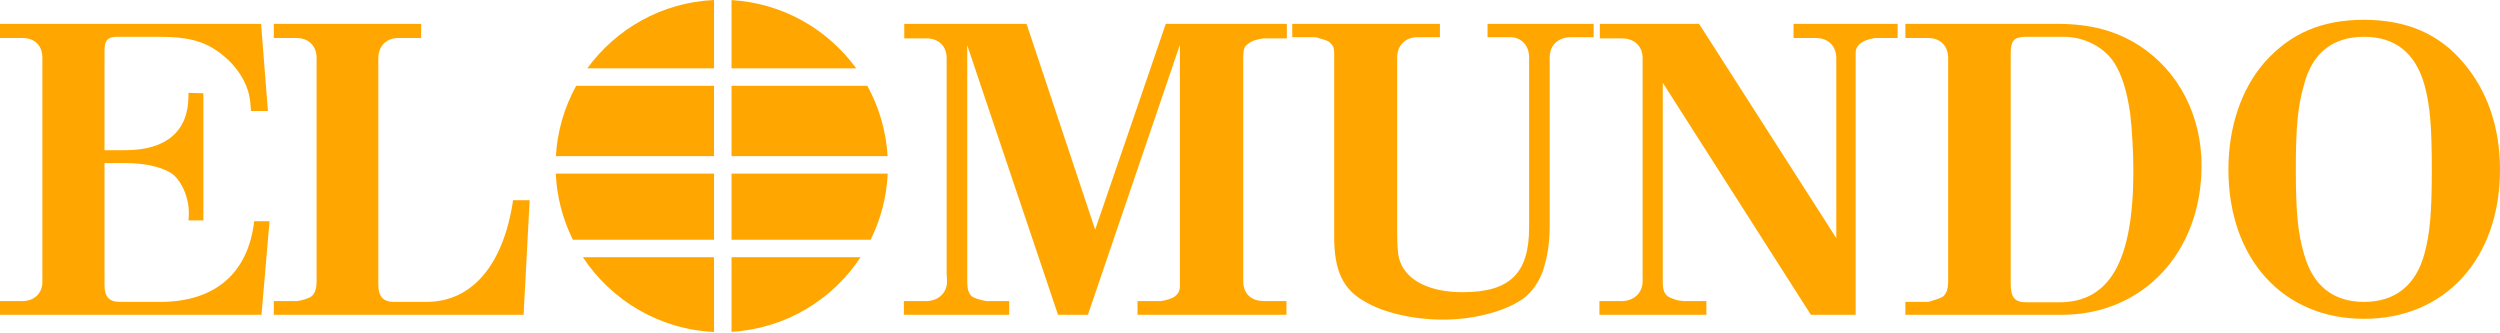
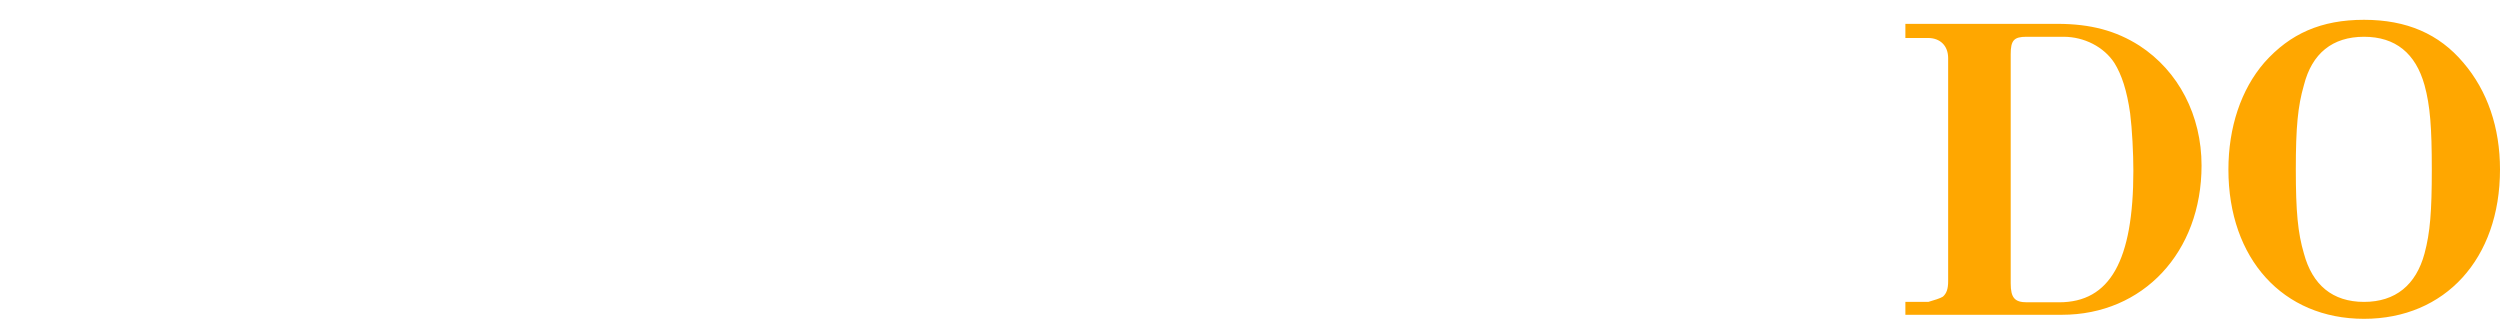
<svg xmlns="http://www.w3.org/2000/svg" width="420" height="56" viewBox="0 0 420 56" fill="none">
  <g clip-path="url(#clip0_7_24)">
-     <path d="M151.851 52.884H169.545V50.582H165.748C165.611 50.582 165.272 50.514 164.8 50.378C164.249 50.265 163.721 50.059 163.239 49.769C162.698 49.223 162.493 48.545 162.493 47.257V7.601L177.747 52.884H182.766L198.221 7.533V48.139C198.221 48.75 197.95 49.359 197.409 49.769C197.001 50.107 195.984 50.446 195.036 50.582H191.102V52.884H216.122V50.582H212.39C210.153 50.582 208.864 49.294 208.864 47.257V9.77C208.864 8.278 209.003 7.805 209.748 7.33C210.153 6.925 211.171 6.584 212.257 6.45H216.189V4.007H195.85L183.987 38.582L172.46 4.007H151.918V6.449H155.648C157.679 6.449 159.037 7.736 159.037 9.77V45.903L159.105 47.257C159.105 49.223 157.614 50.582 155.581 50.582H151.851V52.884ZM217.097 6.245H220.962C221.098 6.245 221.505 6.38 221.909 6.517C222.519 6.652 223.063 6.856 223.402 7.126C223.944 7.6 224.146 8.074 224.146 8.888V39.867C224.146 45.428 225.634 48.612 229.165 50.581C232.35 52.546 237.501 53.698 242.451 53.698C248.075 53.698 253.637 52.071 256.416 49.767C257.841 48.478 258.992 46.647 259.533 44.412C260.076 42.579 260.349 40.275 260.349 37.836V9.634C260.349 7.601 261.772 6.245 263.942 6.245H267.737V4.007H249.907V6.245H253.705C255.602 6.245 256.891 7.668 256.891 9.634V38.176C256.891 45.904 253.705 49.088 245.707 49.088C240.417 49.088 236.486 47.257 235.265 44.074C234.86 43.053 234.723 41.698 234.723 38.786V9.634C234.723 7.669 236.08 6.245 238.182 6.245H241.907V4.007H217.097V6.245ZM268.703 52.884H286.671V50.582H282.807C282.739 50.582 282.328 50.514 281.791 50.445C281.177 50.243 280.568 50.039 280.161 49.768C279.553 49.222 279.347 48.681 279.347 47.256V13.906L304.228 52.884H311.753V8.821C311.753 7.804 312.565 6.991 314.058 6.584C314.466 6.518 314.939 6.38 315.008 6.38H318.802V4.007H301.314V6.38H305.041C307.143 6.38 308.497 7.736 308.497 9.77V40.005L285.448 4.007H268.772V6.449H272.501C274.535 6.449 275.959 7.736 275.959 9.77V47.257C275.959 49.223 274.466 50.582 272.436 50.582H268.704V52.884H268.703Z" fill="#FFA700" />
    <path fill-rule="evenodd" clip-rule="evenodd" d="M320.105 52.884H346.405C360.034 52.884 369.861 42.376 369.861 27.803C369.861 19.397 365.997 11.938 359.423 7.669C355.488 5.163 351.22 4.008 345.661 4.008H320.104V6.38H323.9C325.935 6.38 327.289 7.669 327.289 9.77V47.257C327.289 48.545 327.019 49.294 326.408 49.835C326.001 50.106 324.915 50.445 323.968 50.717H320.104V52.884H320.105ZM337.798 47.596V9.092C337.798 6.788 338.341 6.178 340.443 6.178H346.679C350.136 6.178 353.458 7.872 355.22 10.583C356.44 12.55 357.322 15.192 357.866 19.059C358.204 21.769 358.405 25.77 358.405 28.684C358.405 43.802 354.474 50.785 345.933 50.785H340.511C338.476 50.784 337.798 50.039 337.798 47.596ZM374.373 28.479C374.373 43.463 383.527 53.562 397.153 53.562C410.781 53.562 420 43.463 420 28.479C420 21.429 417.896 15.26 413.83 10.514C409.763 5.702 404.339 3.328 397.153 3.328C389.966 3.328 384.747 5.635 380.407 10.514C376.477 15.058 374.373 21.43 374.373 28.479ZM387.054 14.312C388.406 8.957 391.865 6.178 397.154 6.178C402.442 6.178 405.831 8.957 407.323 14.312C408.269 17.769 408.543 21.43 408.543 28.48C408.543 35.462 408.27 39.057 407.323 42.581C405.898 47.869 402.442 50.718 397.154 50.718C391.865 50.718 388.476 47.869 387.054 42.581C386.035 39.126 385.697 35.531 385.697 28.48C385.696 21.362 386.035 17.838 387.054 14.312Z" fill="#FFA700" />
-     <path d="M0 52.884H43.929L45.284 37.159H42.707C41.69 45.903 36.132 50.717 26.913 50.717H20.134C18.304 50.717 17.557 49.835 17.557 47.868V27.396H21.084C24.676 27.396 27.863 28.209 29.287 29.498C30.708 30.852 31.726 33.361 31.726 35.667C31.726 36.073 31.726 36.55 31.659 37.024H34.166V15.667L31.659 15.6V16.142C31.659 22.04 27.929 25.228 21.084 25.228H17.557V8.549C17.557 6.721 18.101 6.178 19.795 6.178H26.573C31.929 6.178 34.709 6.991 37.623 9.431C39.791 11.194 41.487 13.838 41.893 16.21C42.028 16.82 42.098 17.632 42.165 18.652H45.013L43.86 4.007H0V6.38H3.796C5.763 6.38 7.118 7.601 7.118 9.701V47.325C7.118 49.294 5.763 50.582 3.729 50.582H0V52.884ZM46.002 6.38H49.732C51.832 6.38 53.188 7.669 53.188 9.77V47.189C53.188 48.544 52.916 49.222 52.373 49.768C51.898 50.106 50.882 50.445 49.935 50.581H46.002V52.883H87.964L88.981 33.631H86.202C84.575 44.48 79.355 50.716 71.627 50.716H66.204C64.371 50.716 63.558 49.834 63.558 47.8V9.77C63.558 7.736 64.916 6.38 66.95 6.38H70.747V4.007H46.002V6.38Z" fill="#FFA700" />
-     <path d="M146.37 40.062C148.024 36.656 148.964 32.948 149.132 29.166H122.899V40.278H146.259C146.258 40.278 146.248 40.306 146.37 40.062ZM119.957 14.419H96.793C94.79 18.053 93.626 22.09 93.388 26.233H119.956L119.957 14.419ZM122.898 14.419V26.233H149.114C148.874 22.091 147.713 18.055 145.715 14.419H122.898ZM119.957 29.166H93.372C93.546 33.029 94.522 36.813 96.239 40.278H119.958L119.957 29.166ZM119.957 43.211H97.924C102.695 50.453 110.745 55.345 119.957 55.767V43.211ZM122.898 11.484H143.844C139.067 4.92 131.506 0.518 122.898 0.016V11.484ZM122.898 43.211V55.746C131.966 55.217 139.868 50.363 144.577 43.211H122.898ZM119.957 11.484V0C111.204 0.398 103.503 4.833 98.664 11.484H119.957Z" fill="#FFA700" />
  </g>
  <defs>
    <clipPath id="clip0_7_24">
      <rect width="420" height="56" fill="white" />
    </clipPath>
  </defs>
</svg>